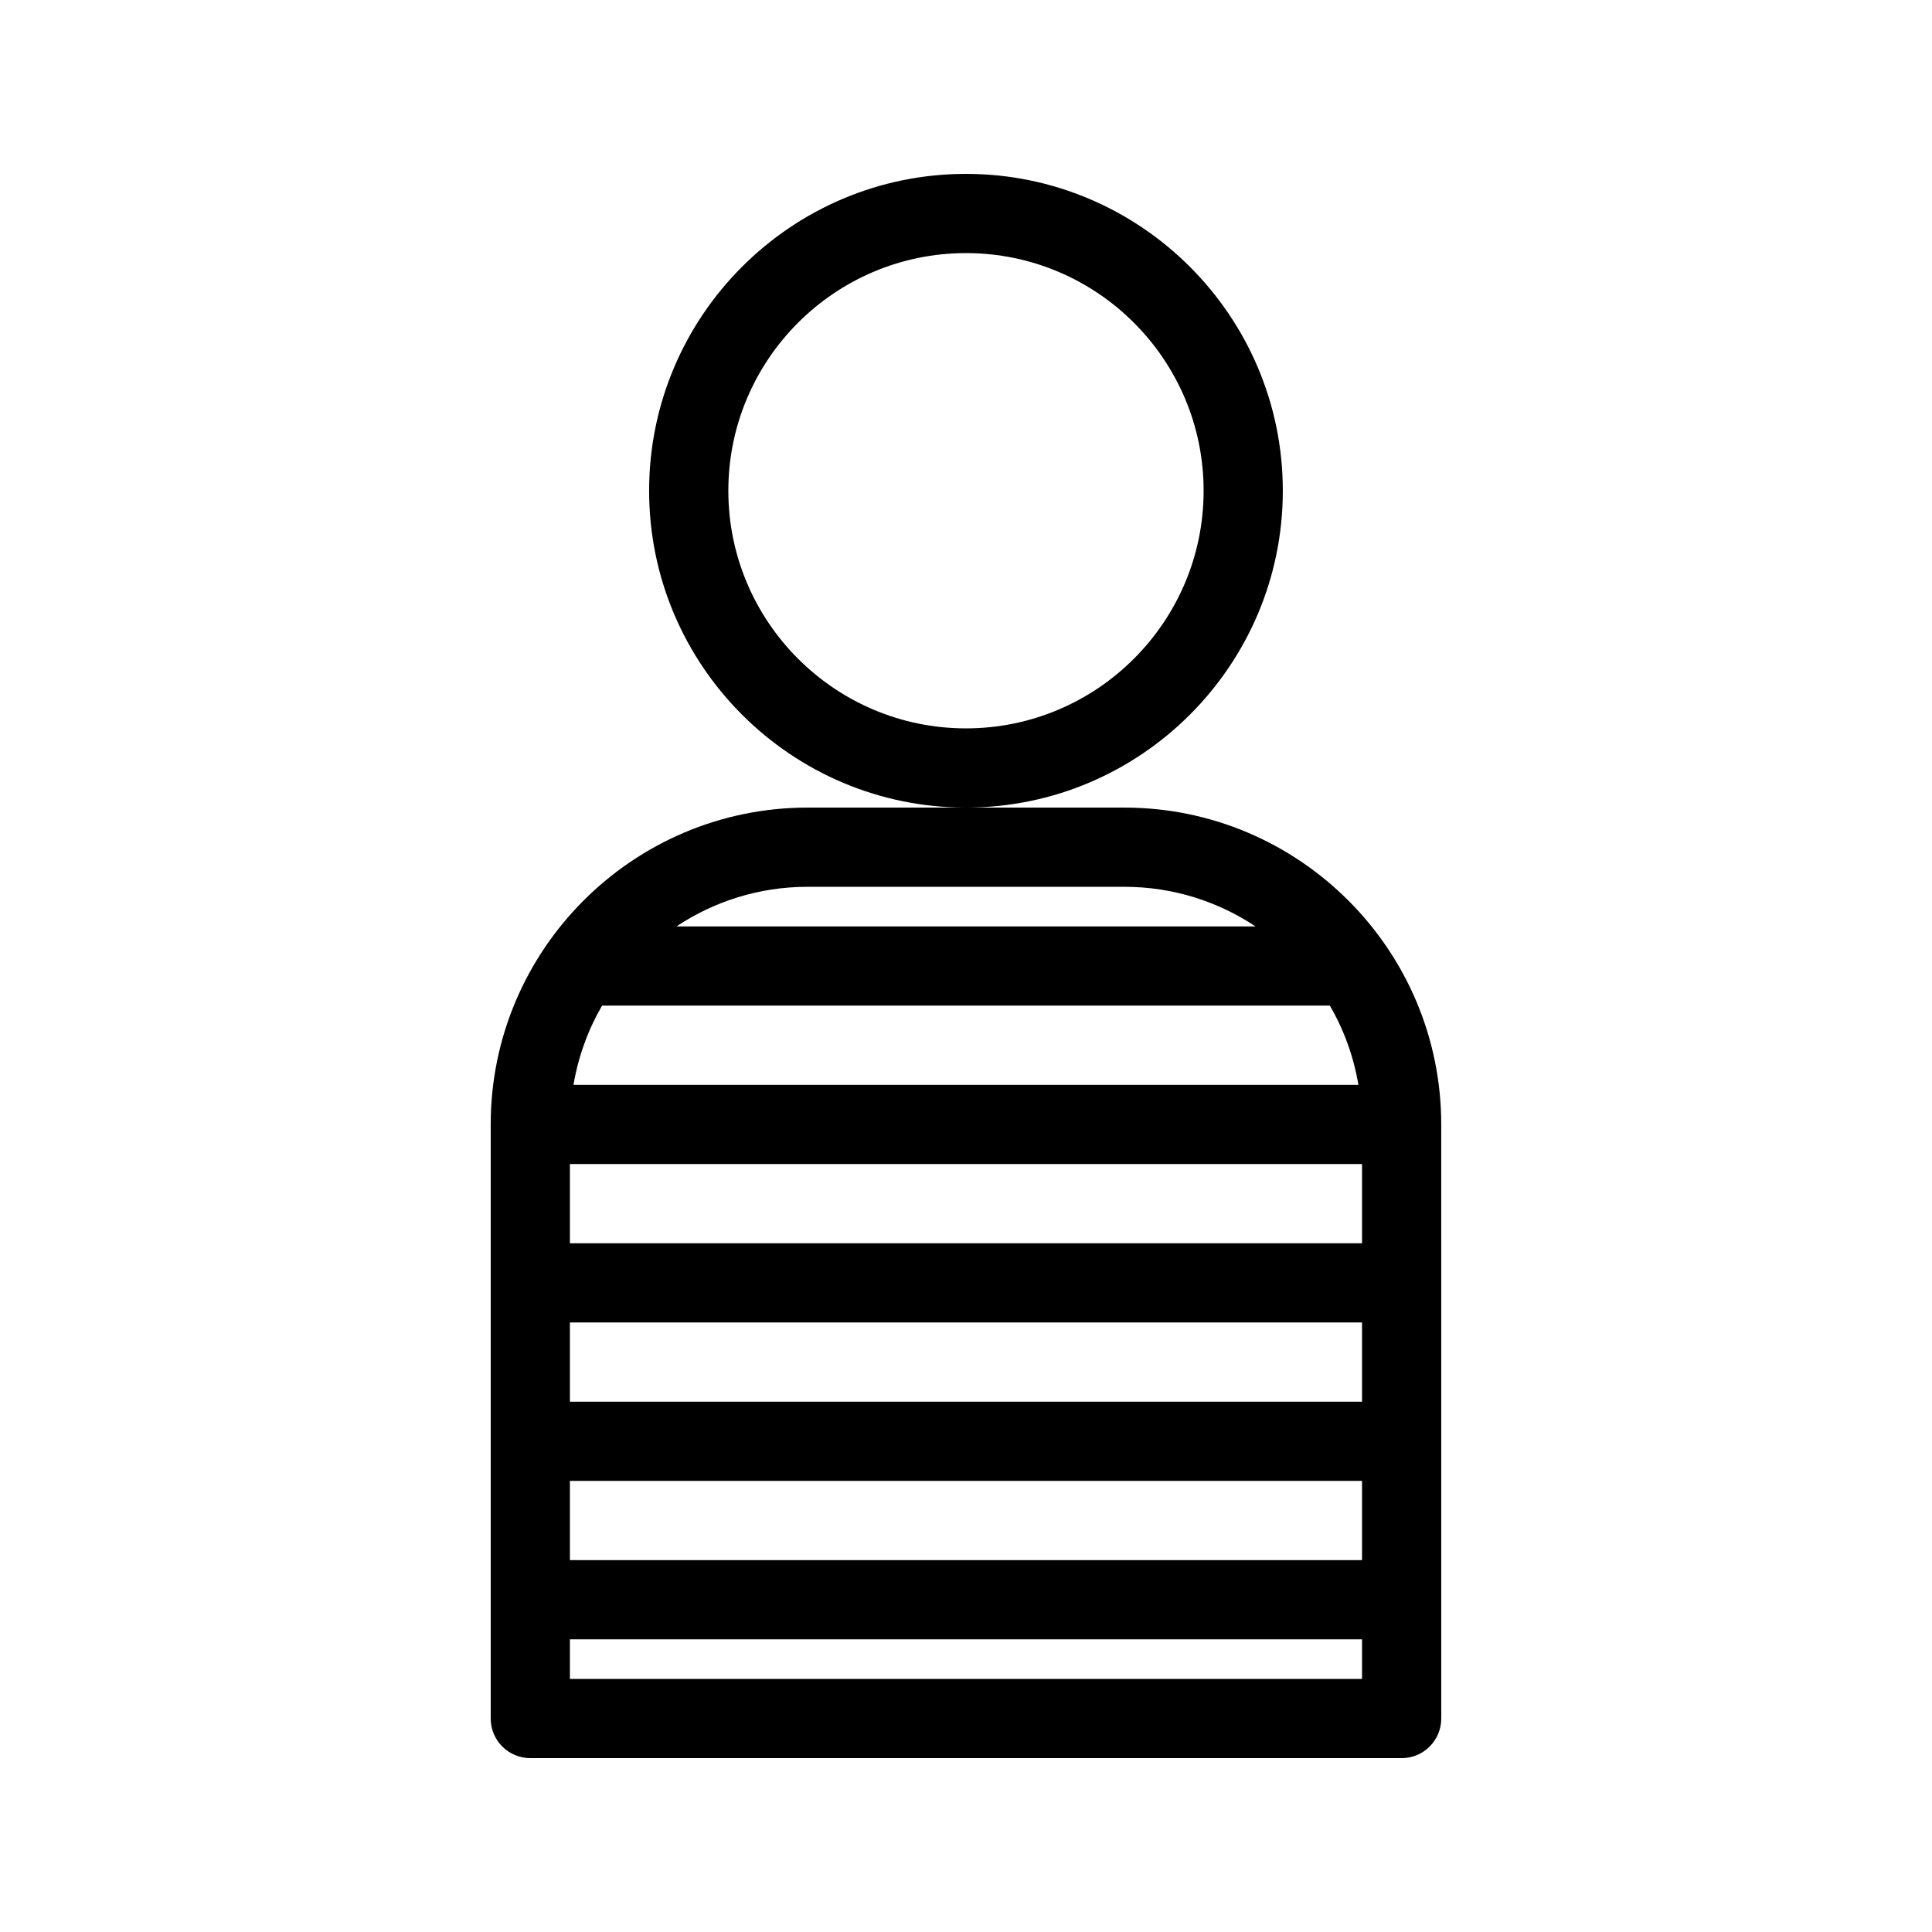
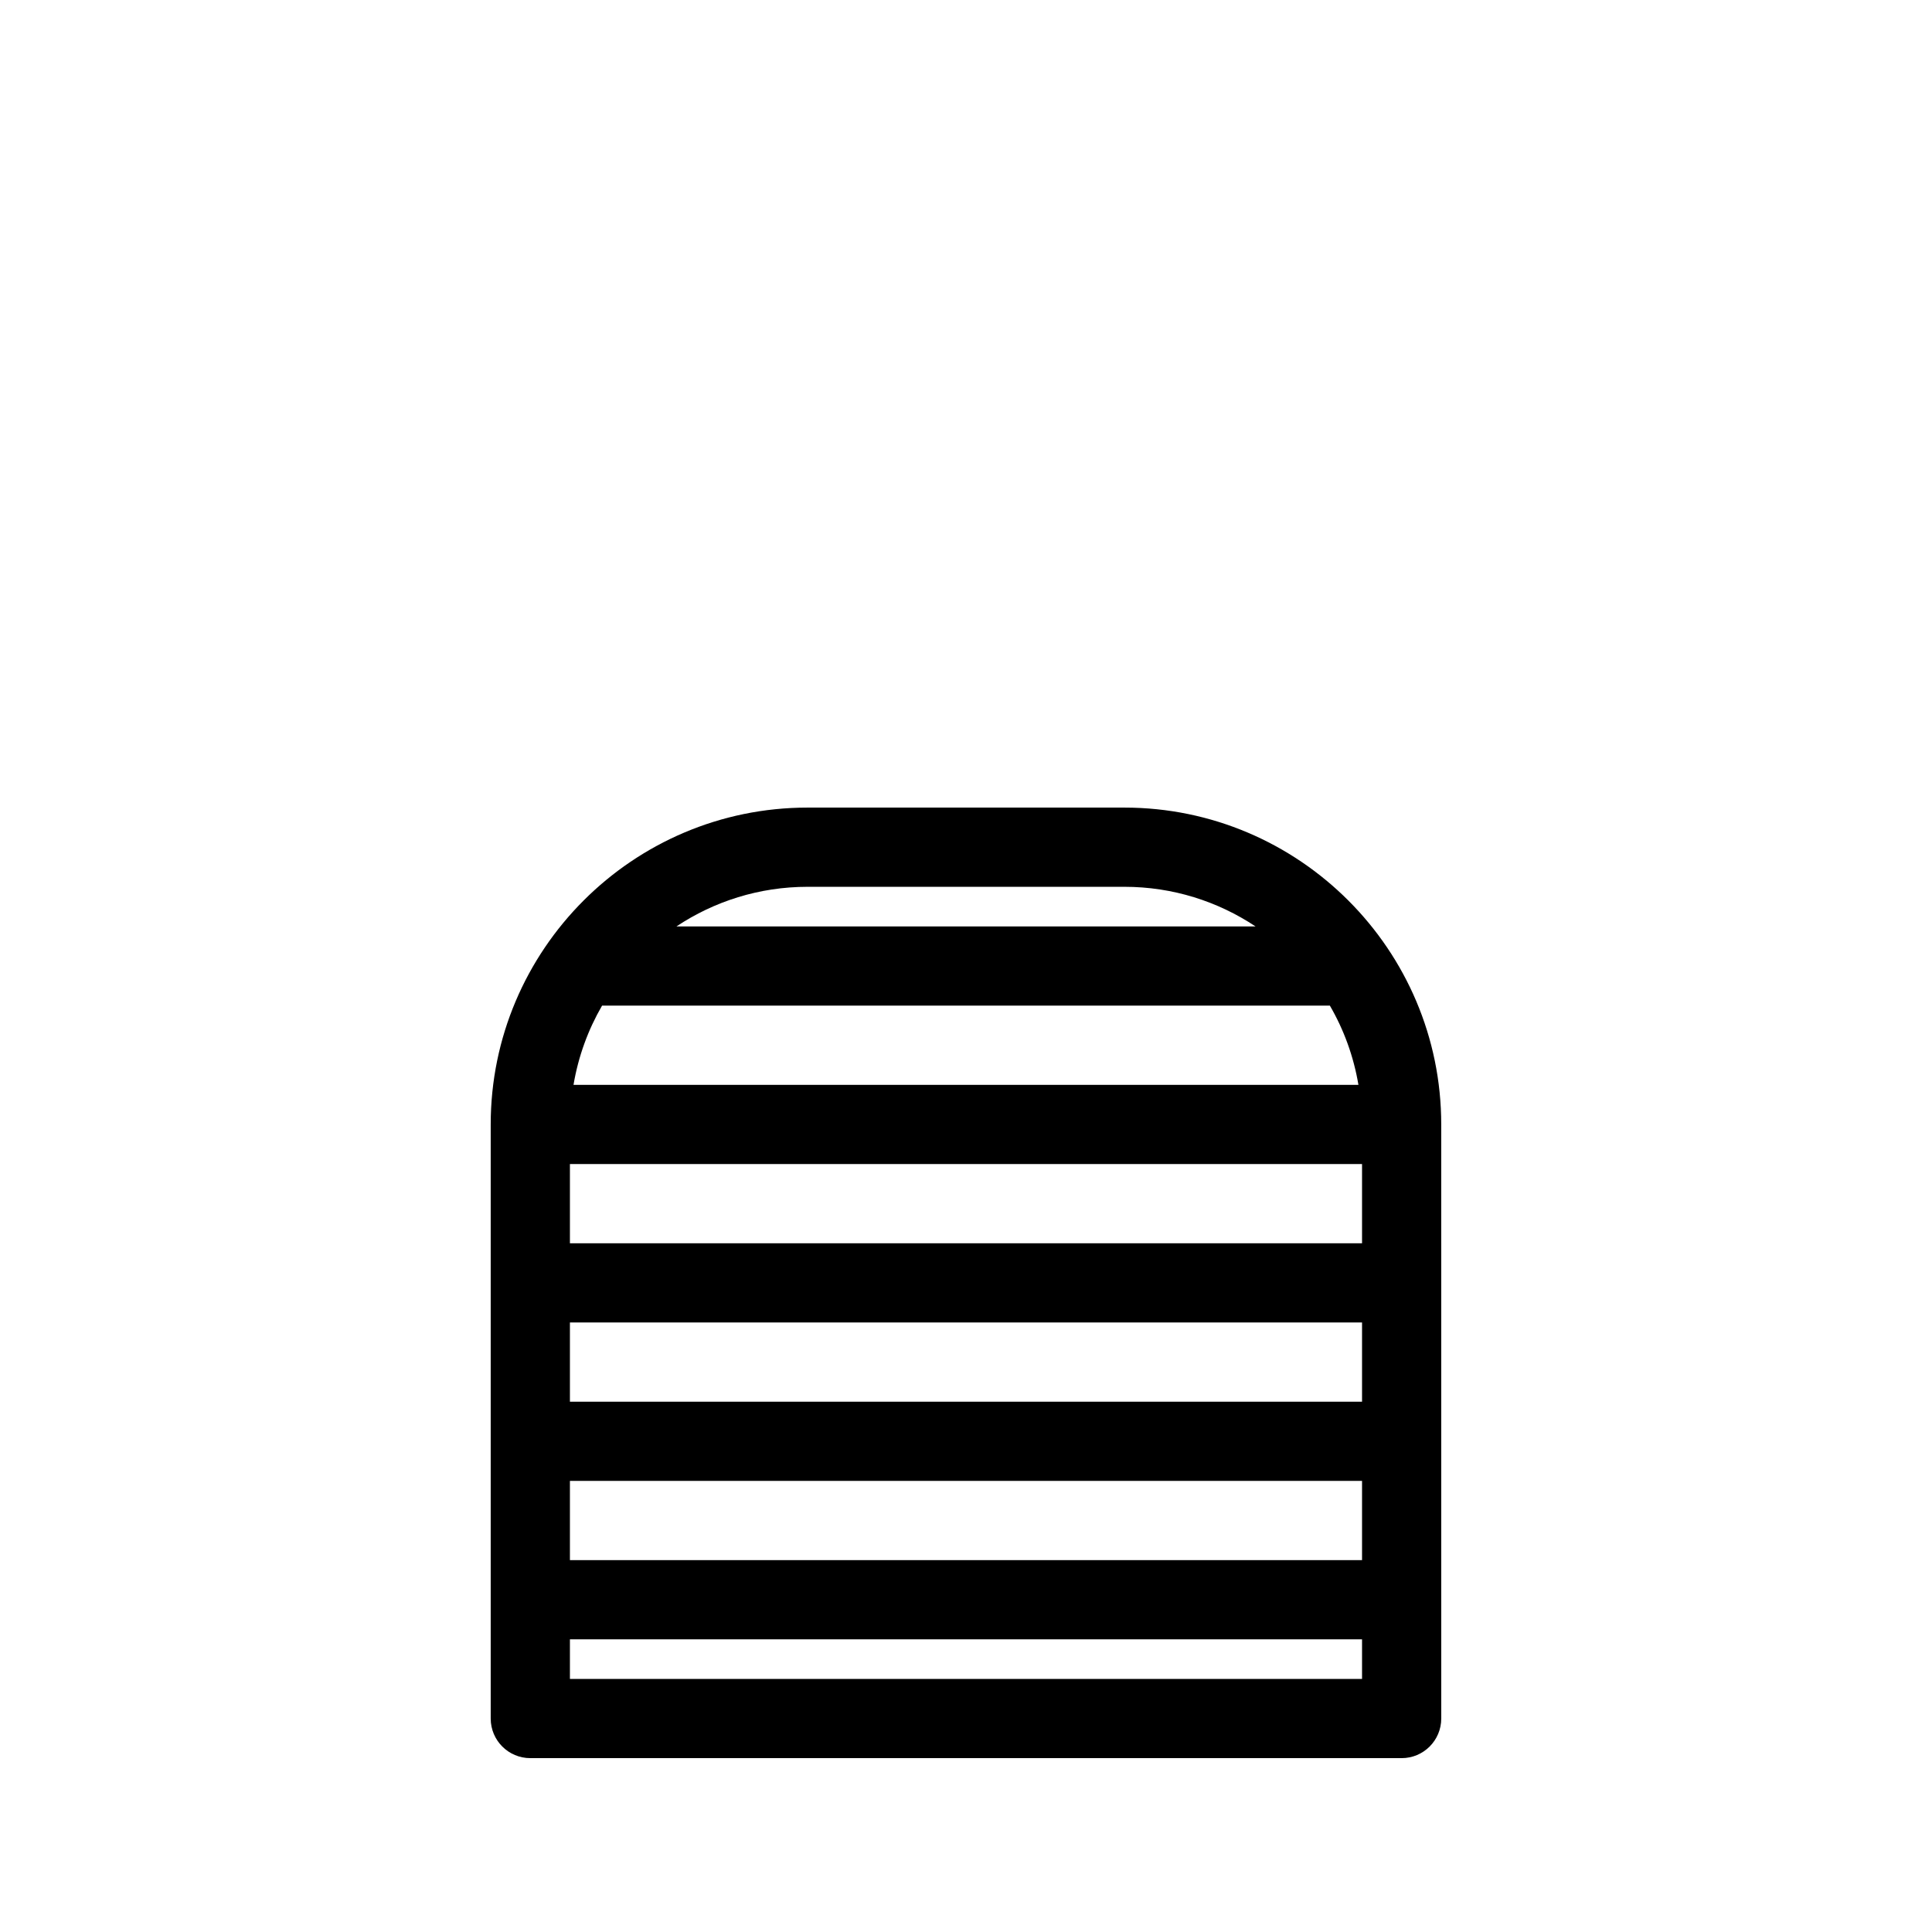
<svg xmlns="http://www.w3.org/2000/svg" fill="#000000" width="800px" height="800px" version="1.1" viewBox="144 144 512 512">
  <g>
-     <path d="m483.96 274.05c0-46.297-37.672-83.969-83.969-83.969s-83.969 37.672-83.969 83.969 37.672 83.969 83.969 83.969c46.301 0 83.969-37.672 83.969-83.969zm-83.965 62.977c-34.73 0-62.977-28.246-62.977-62.977s28.246-62.977 62.977-62.977 62.977 28.246 62.977 62.977-28.246 62.977-62.977 62.977z" />
-     <path d="m441.98 358.02h-83.969c-46.297 0-83.969 37.672-83.969 83.969v157.44c0 5.805 4.703 10.496 10.496 10.496h230.91c5.793 0 10.496-4.691 10.496-10.496l-0.004-157.44c0-46.301-37.668-83.969-83.965-83.969zm-83.969 20.992h83.969c12.836 0 24.77 3.871 34.742 10.496h-153.45c9.969-6.625 21.906-10.496 34.742-10.496zm146.94 209.92h-209.92v-10.496h209.92zm0-31.488h-209.92v-20.992h209.92zm0-41.984h-209.92v-20.992h209.92zm0-41.98h-209.92v-20.992h209.92zm-208.97-41.984c1.27-7.535 3.871-14.609 7.566-20.992h192.88c3.707 6.383 6.297 13.457 7.566 20.992z" />
+     <path d="m441.98 358.02h-83.969c-46.297 0-83.969 37.672-83.969 83.969v157.44c0 5.805 4.703 10.496 10.496 10.496h230.91c5.793 0 10.496-4.691 10.496-10.496l-0.004-157.44c0-46.301-37.668-83.969-83.965-83.969zm-83.969 20.992h83.969c12.836 0 24.77 3.871 34.742 10.496h-153.45c9.969-6.625 21.906-10.496 34.742-10.496m146.94 209.92h-209.92v-10.496h209.92zm0-31.488h-209.92v-20.992h209.92zm0-41.984h-209.92v-20.992h209.92zm0-41.98h-209.92v-20.992h209.92zm-208.97-41.984c1.27-7.535 3.871-14.609 7.566-20.992h192.88c3.707 6.383 6.297 13.457 7.566 20.992z" />
  </g>
</svg>